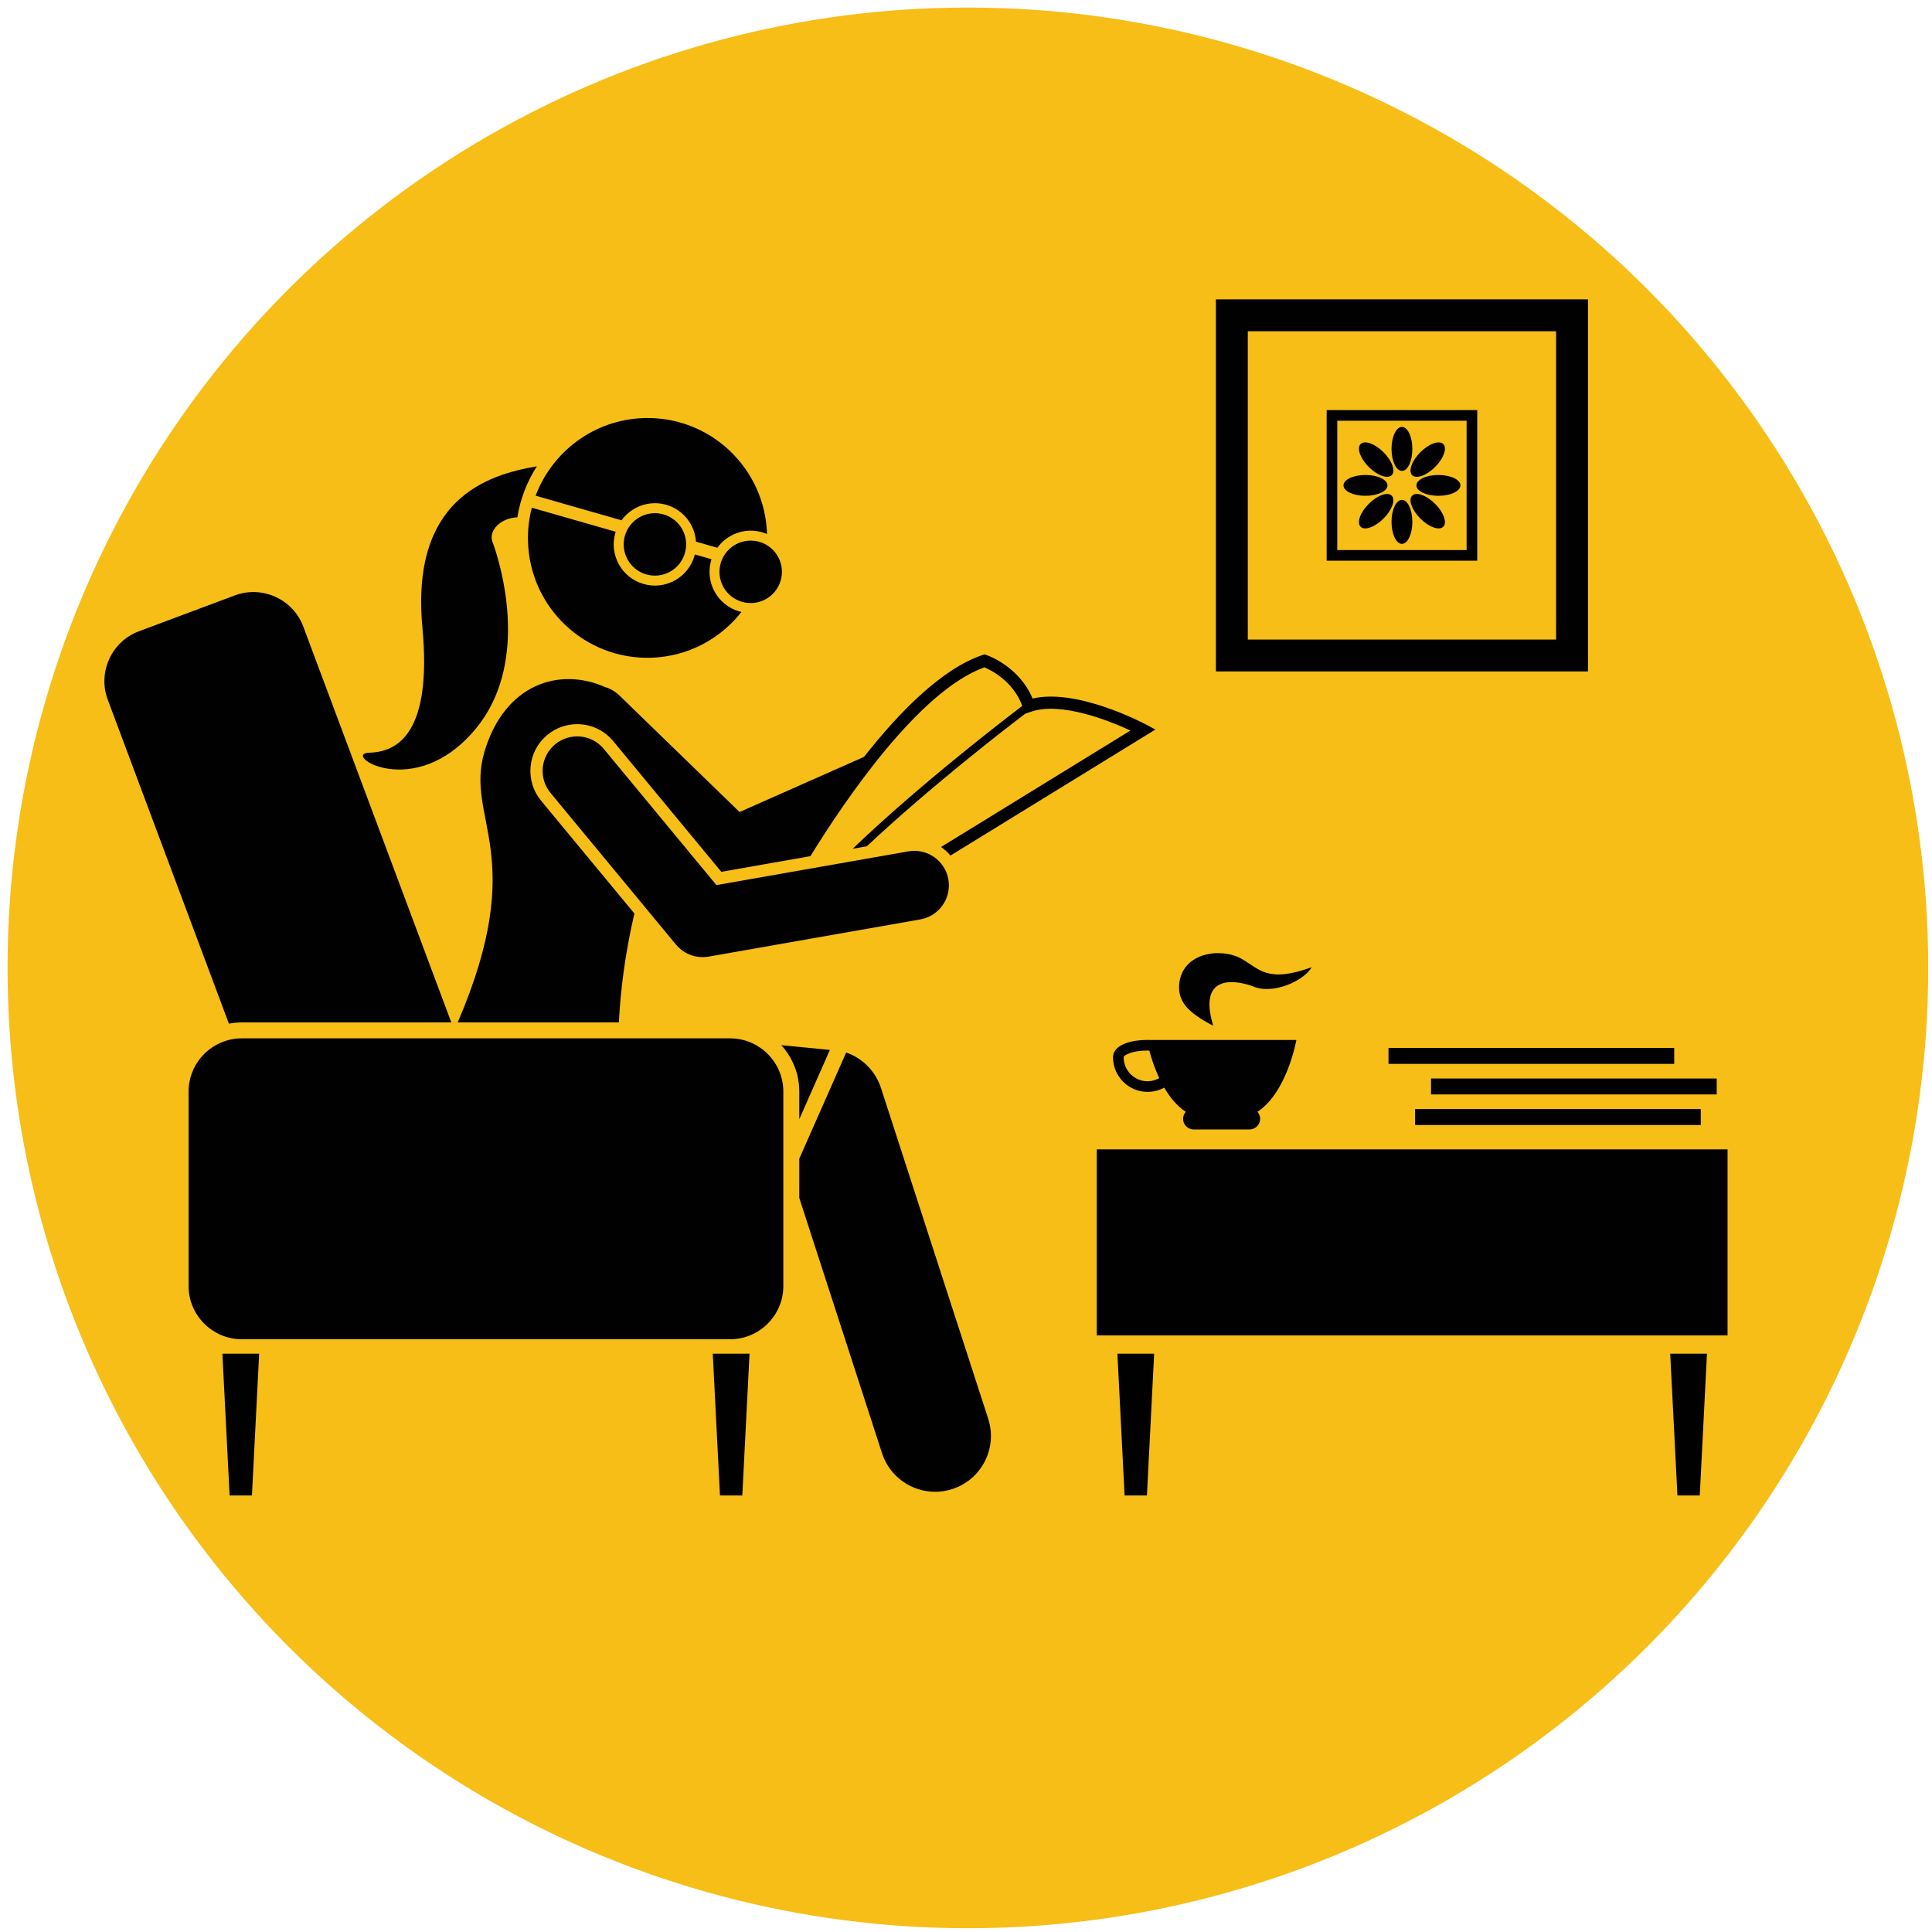
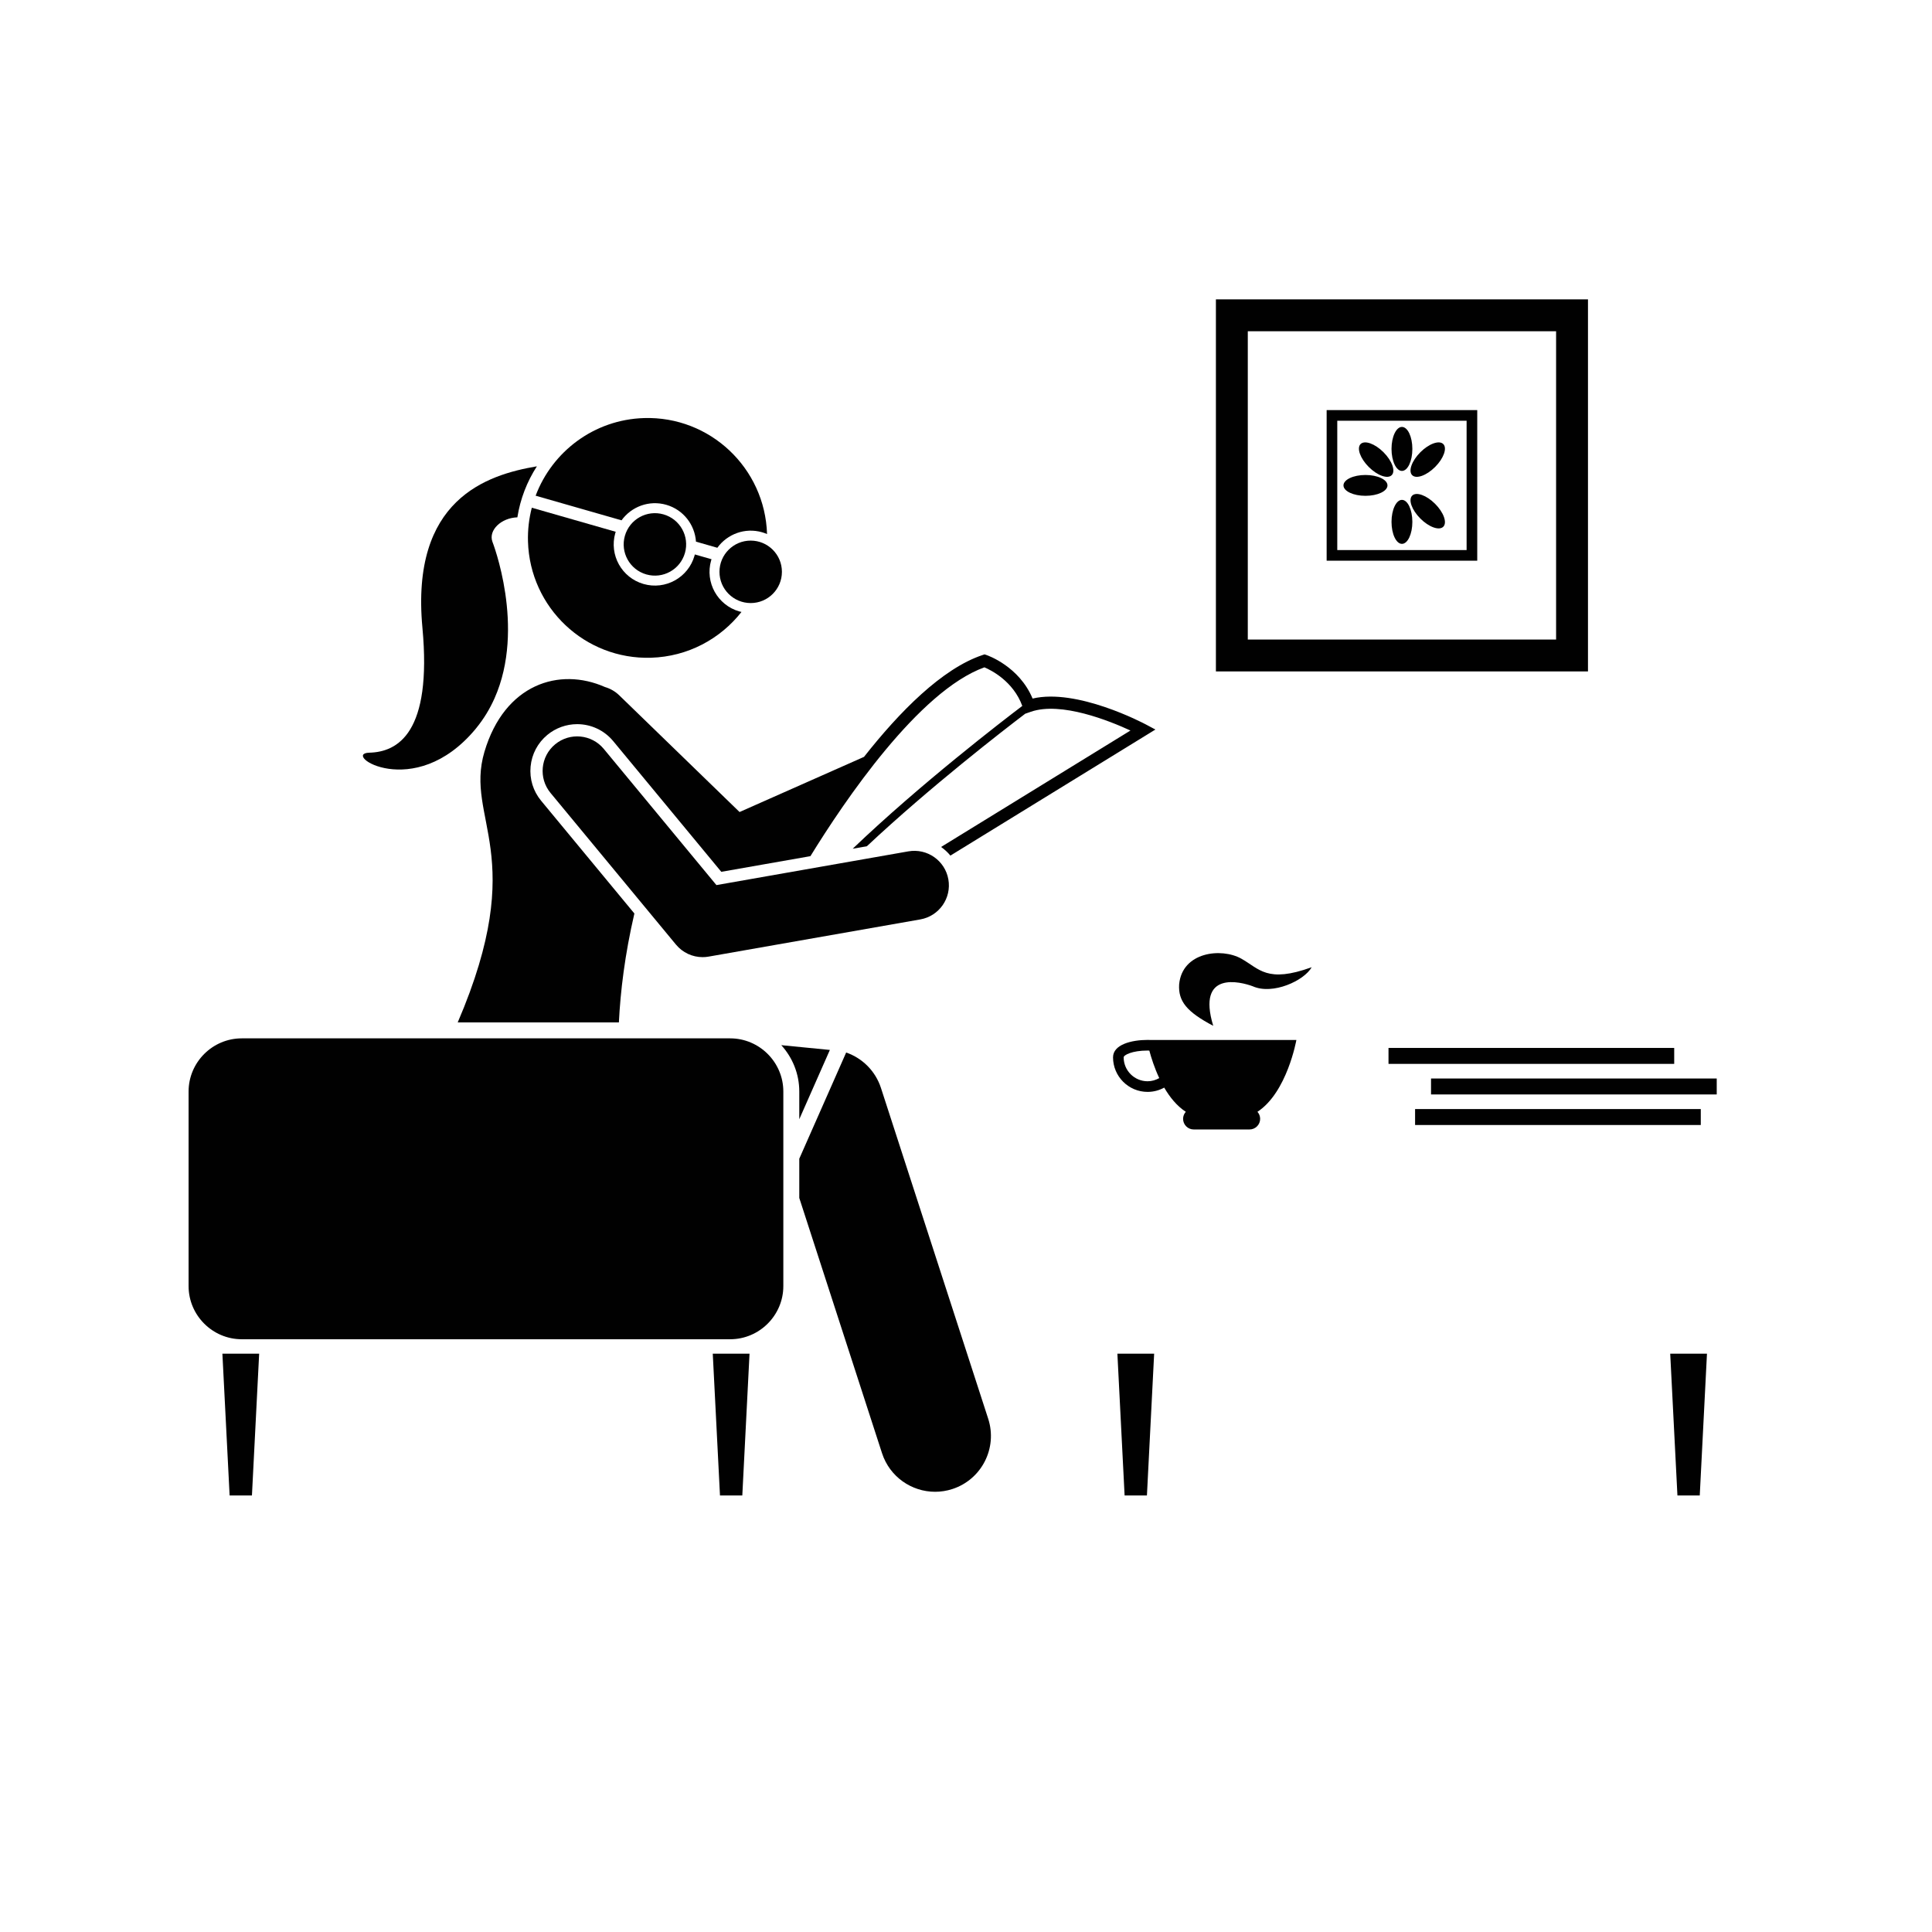
<svg xmlns="http://www.w3.org/2000/svg" viewBox="0 0 512 512">
  <defs>
    <style>.cls-1{fill:#010101;}.cls-1,.cls-2{stroke-width:0px;}.cls-2{fill:#f6be17;}</style>
  </defs>
  <g id="Layer_12">
-     <circle class="cls-2" cx="256.5" cy="256.5" r="254.5" />
-   </g>
+     </g>
  <g id="Layer_29">
    <path class="cls-1" d="M211.817,317.469l21.927,67.637c2.028,6.255,7.829,10.233,14.067,10.233,1.51,0,3.048-.234,4.564-.725,7.771-2.519,12.027-10.86,9.508-18.631l-28.416-87.651c-1.457-4.496-4.931-7.916-9.223-9.406l-12.427,28.147v10.397h0Z" />
    <path class="cls-1" d="M130.486,143.534c-1.07-3.024,2.33-6.302,6.622-6.434.774-4.911,2.57-9.497,5.172-13.523-13.403,2.264-33.497,8.832-30.336,42.761,2.595,27.856-6.508,32.944-14.083,33.133s11.863,13.287,28.162-6.279c.055-.066.102-.135.156-.201,2.053-2.503,3.649-5.174,4.876-7.931,8.361-18.796-.57-41.526-.57-41.526Z" />
    <path class="cls-1" d="M195.94,162.041c-5.796-1.661-9.148-7.706-7.487-13.502.033-.114.078-.221.114-.334l-4.435-1.271c-.029.114-.047.229-.08.343-1.661,5.796-7.706,9.148-13.502,7.487-5.796-1.661-9.148-7.706-7.487-13.502.033-.114.078-.221.114-.334l-22.239-6.374c-.742,2.856-1.104,5.86-1.014,8.957.515,17.542,15.116,31.333,32.607,30.799,9.766-.295,18.366-4.995,23.973-12.139-.189-.043-.377-.078-.565-.132Z" />
    <path class="cls-1" d="M164.713,137.889c2.617-3.626,7.306-5.416,11.853-4.113,4.546,1.303,7.576,5.305,7.875,9.767l5.662,1.623c2.617-3.626,7.306-5.416,11.853-4.113.458.131.894.298,1.319.482-.543-17.52-15.132-31.276-32.604-30.744-13.229.4-24.321,8.879-28.723,20.574l22.765,6.524Z" />
    <circle class="cls-1" cx="198.942" cy="151.541" r="8.275" />
    <path class="cls-1" d="M175.838,136.315c-4.393-1.259-8.976,1.282-10.235,5.676-1.259,4.394,1.282,8.976,5.676,10.235,4.393,1.259,8.976-1.281,10.235-5.676,1.259-4.393-1.282-8.976-5.676-10.235Z" />
    <path class="cls-1" d="M207.047,276.981c2.953,3.252,4.77,7.554,4.77,12.282v7.347l8.109-18.366-12.878-1.263Z" />
    <path class="cls-1" d="M160.302,182.06c-12.061-5.325-26.578-.81-31.915,17.155-5.35,18.002,12.068,27.09-7.088,71.736h42.71c.416-8.302,1.576-17.941,4.108-28.866l-24.715-29.881c-2.11-2.551-3.101-5.771-2.788-9.068.312-3.296,1.889-6.274,4.44-8.384,2.217-1.834,5.021-2.844,7.896-2.844,3.71,0,7.194,1.639,9.556,4.496l28.647,34.636,23.618-4.15c8.968-14.564,28.689-43.769,46.109-50.042,1.738.734,7.635,3.659,10.038,10.231-5.075,3.844-27.001,20.675-44.947,37.843l3.76-.661c16.832-15.786,36.366-30.866,41.963-35.119l1.488-.517c8.027-2.786,20.919,2.438,26.396,4.971l-50.186,30.861c.924.643,1.755,1.411,2.474,2.282l54.325-33.405-2.491-1.33c-.773-.412-18.301-9.659-30.054-6.882-3.55-8.502-11.841-11.409-12.211-11.534l-.516-.175-.517.173c-10.724,3.574-22.011,15.028-31.434,26.993l-32.978,14.615-28.824-27.96-3.045-2.953c-1.112-1.079-2.429-1.816-3.82-2.219Z" />
-     <path class="cls-1" d="M60.66,271.281c1.105-.209,2.24-.33,3.405-.33h55.534l-1.357-3.629-37.87-101.276c-2.713-7.257-10.871-10.974-18.128-8.261l-25.429,9.509c-7.257,2.713-10.974,10.871-8.26,18.128l32.105,85.86Z" />
    <path class="cls-1" d="M64.064,275.176c-7.747,0-14.086,6.339-14.086,14.086v51.565c0,7.747,6.339,14.086,14.086,14.086h129.441c7.747,0,14.086-6.339,14.086-14.086v-51.565c0-7.747-6.339-14.086-14.086-14.086H64.064Z" />
    <polygon class="cls-1" points="60.278 358.741 58.937 358.741 60.851 396.317 66.766 396.317 68.659 359.139 68.679 358.741 60.278 358.741" />
    <polygon class="cls-1" points="188.91 359.139 190.803 396.317 196.718 396.317 198.632 358.741 197.291 358.741 188.89 358.741 188.91 359.139" />
-     <rect class="cls-1" x="290.664" y="304.595" width="167.156" height="49.302" />
    <polygon class="cls-1" points="303.948 396.317 305.861 358.741 296.12 358.741 298.033 396.317 303.948 396.317" />
    <polygon class="cls-1" points="452.365 358.741 442.623 358.741 444.537 396.317 450.452 396.317 452.365 358.741" />
    <path class="cls-1" d="M321.517,271.852c-4.465-14.735,7.278-11.671,10.466-10.483,5.314,2.373,13.647-1.484,15.626-5.044-11.867,4.303-13.87.398-18.653-2.272-5.312-2.966-15.674-1.78-16.471,6.823-.266,4.45,1.992,7.269,9.034,10.977Z" />
    <path class="cls-1" d="M343.555,275.607h-38.569c-.29-.011-.579-.018-.865-.018-4.223,0-9.156,1.209-9.156,4.618,0,5.048,4.107,9.156,9.156,9.156,1.597,0,3.099-.413,4.407-1.135,1.469,2.523,3.348,4.867,5.719,6.411-.442.497-.718,1.145-.718,1.862,0,1.556,1.261,2.817,2.817,2.817h14.79c1.556,0,2.817-1.261,2.817-2.817,0-.717-.277-1.365-.718-1.862,7.858-5.117,10.319-19.032,10.319-19.032ZM304.122,286.546c-3.495,0-6.339-2.843-6.339-6.339,0-.612,2.237-1.801,6.339-1.801.156,0,.307.013.462.016.514,1.916,1.359,4.581,2.628,7.285-.918.518-1.962.839-3.09.839Z" />
    <rect class="cls-1" x="375.012" y="293.913" width="75.713" height="4.226" />
    <rect class="cls-1" x="379.238" y="285.814" width="75.713" height="4.226" />
    <rect class="cls-1" x="367.969" y="277.714" width="75.713" height="4.226" />
    <path class="cls-1" d="M420.831,79.333h-98.603v98.603h98.603v-98.603ZM412.382,169.486h-81.704v-81.701h81.704v81.701Z" />
    <path class="cls-1" d="M391.485,108.68h-39.91v39.91h39.91v-39.91ZM388.666,145.774h-34.275v-34.276h34.275v34.276Z" />
    <path class="cls-1" d="M371.529,124.8c1.524,0,2.761-2.608,2.761-5.83s-1.237-5.83-2.761-5.83-2.762,2.61-2.762,5.83,1.238,5.83,2.762,5.83Z" />
    <path class="cls-1" d="M371.529,132.471c-1.524,0-2.762,2.61-2.762,5.828,0,3.222,1.238,5.83,2.762,5.83s2.761-2.608,2.761-5.83c0-3.219-1.237-5.828-2.761-5.828Z" />
    <path class="cls-1" d="M368.816,125.924c1.078-1.077.107-3.798-2.171-6.076-2.275-2.276-4.996-3.246-6.075-2.168-1.077,1.077-.107,3.797,2.169,6.075,2.278,2.277,4.998,3.246,6.076,2.169Z" />
    <path class="cls-1" d="M374.24,131.348c-1.077,1.078-.109,3.797,2.169,6.075,2.278,2.278,4.999,3.249,6.075,2.169,1.08-1.077.109-3.798-2.169-6.075-2.277-2.277-4.996-3.248-6.075-2.169Z" />
    <path class="cls-1" d="M361.864,131.397c3.222,0,5.831-1.237,5.83-2.761.001-1.526-2.608-2.762-5.83-2.762s-5.828,1.237-5.828,2.762c0,1.524,2.61,2.761,5.828,2.761Z" />
-     <path class="cls-1" d="M375.366,128.636c0,1.524,2.608,2.761,5.828,2.761s5.832-1.237,5.831-2.762c.001-1.524-2.61-2.761-5.831-2.761-3.218,0-5.828,1.237-5.828,2.762Z" />
-     <path class="cls-1" d="M368.816,131.35c-1.078-1.081-3.798-.11-6.076,2.168-2.279,2.278-3.246,4.996-2.168,6.075,1.077,1.076,3.798.106,6.073-2.171,2.278-2.278,3.249-4.998,2.171-6.072Z" />
    <path class="cls-1" d="M374.242,125.924c1.077,1.078,3.795.109,6.073-2.168,2.278-2.278,3.249-5,2.169-6.076-1.076-1.08-3.797-.109-6.075,2.169-2.274,2.277-3.246,4.996-2.168,6.075Z" />
    <path class="cls-1" d="M179.143,250.331c1.757,2.124,4.354,3.321,7.054,3.321.527,0,1.058-.045,1.586-.138l56.111-9.86c4.981-.875,8.309-5.622,7.434-10.602-.875-4.981-5.617-8.305-10.603-7.433l-50.866,8.939-29.848-36.088c-3.222-3.896-8.994-4.443-12.891-1.22s-4.443,8.994-1.22,12.891l33.243,40.192Z" />
  </g>
</svg>